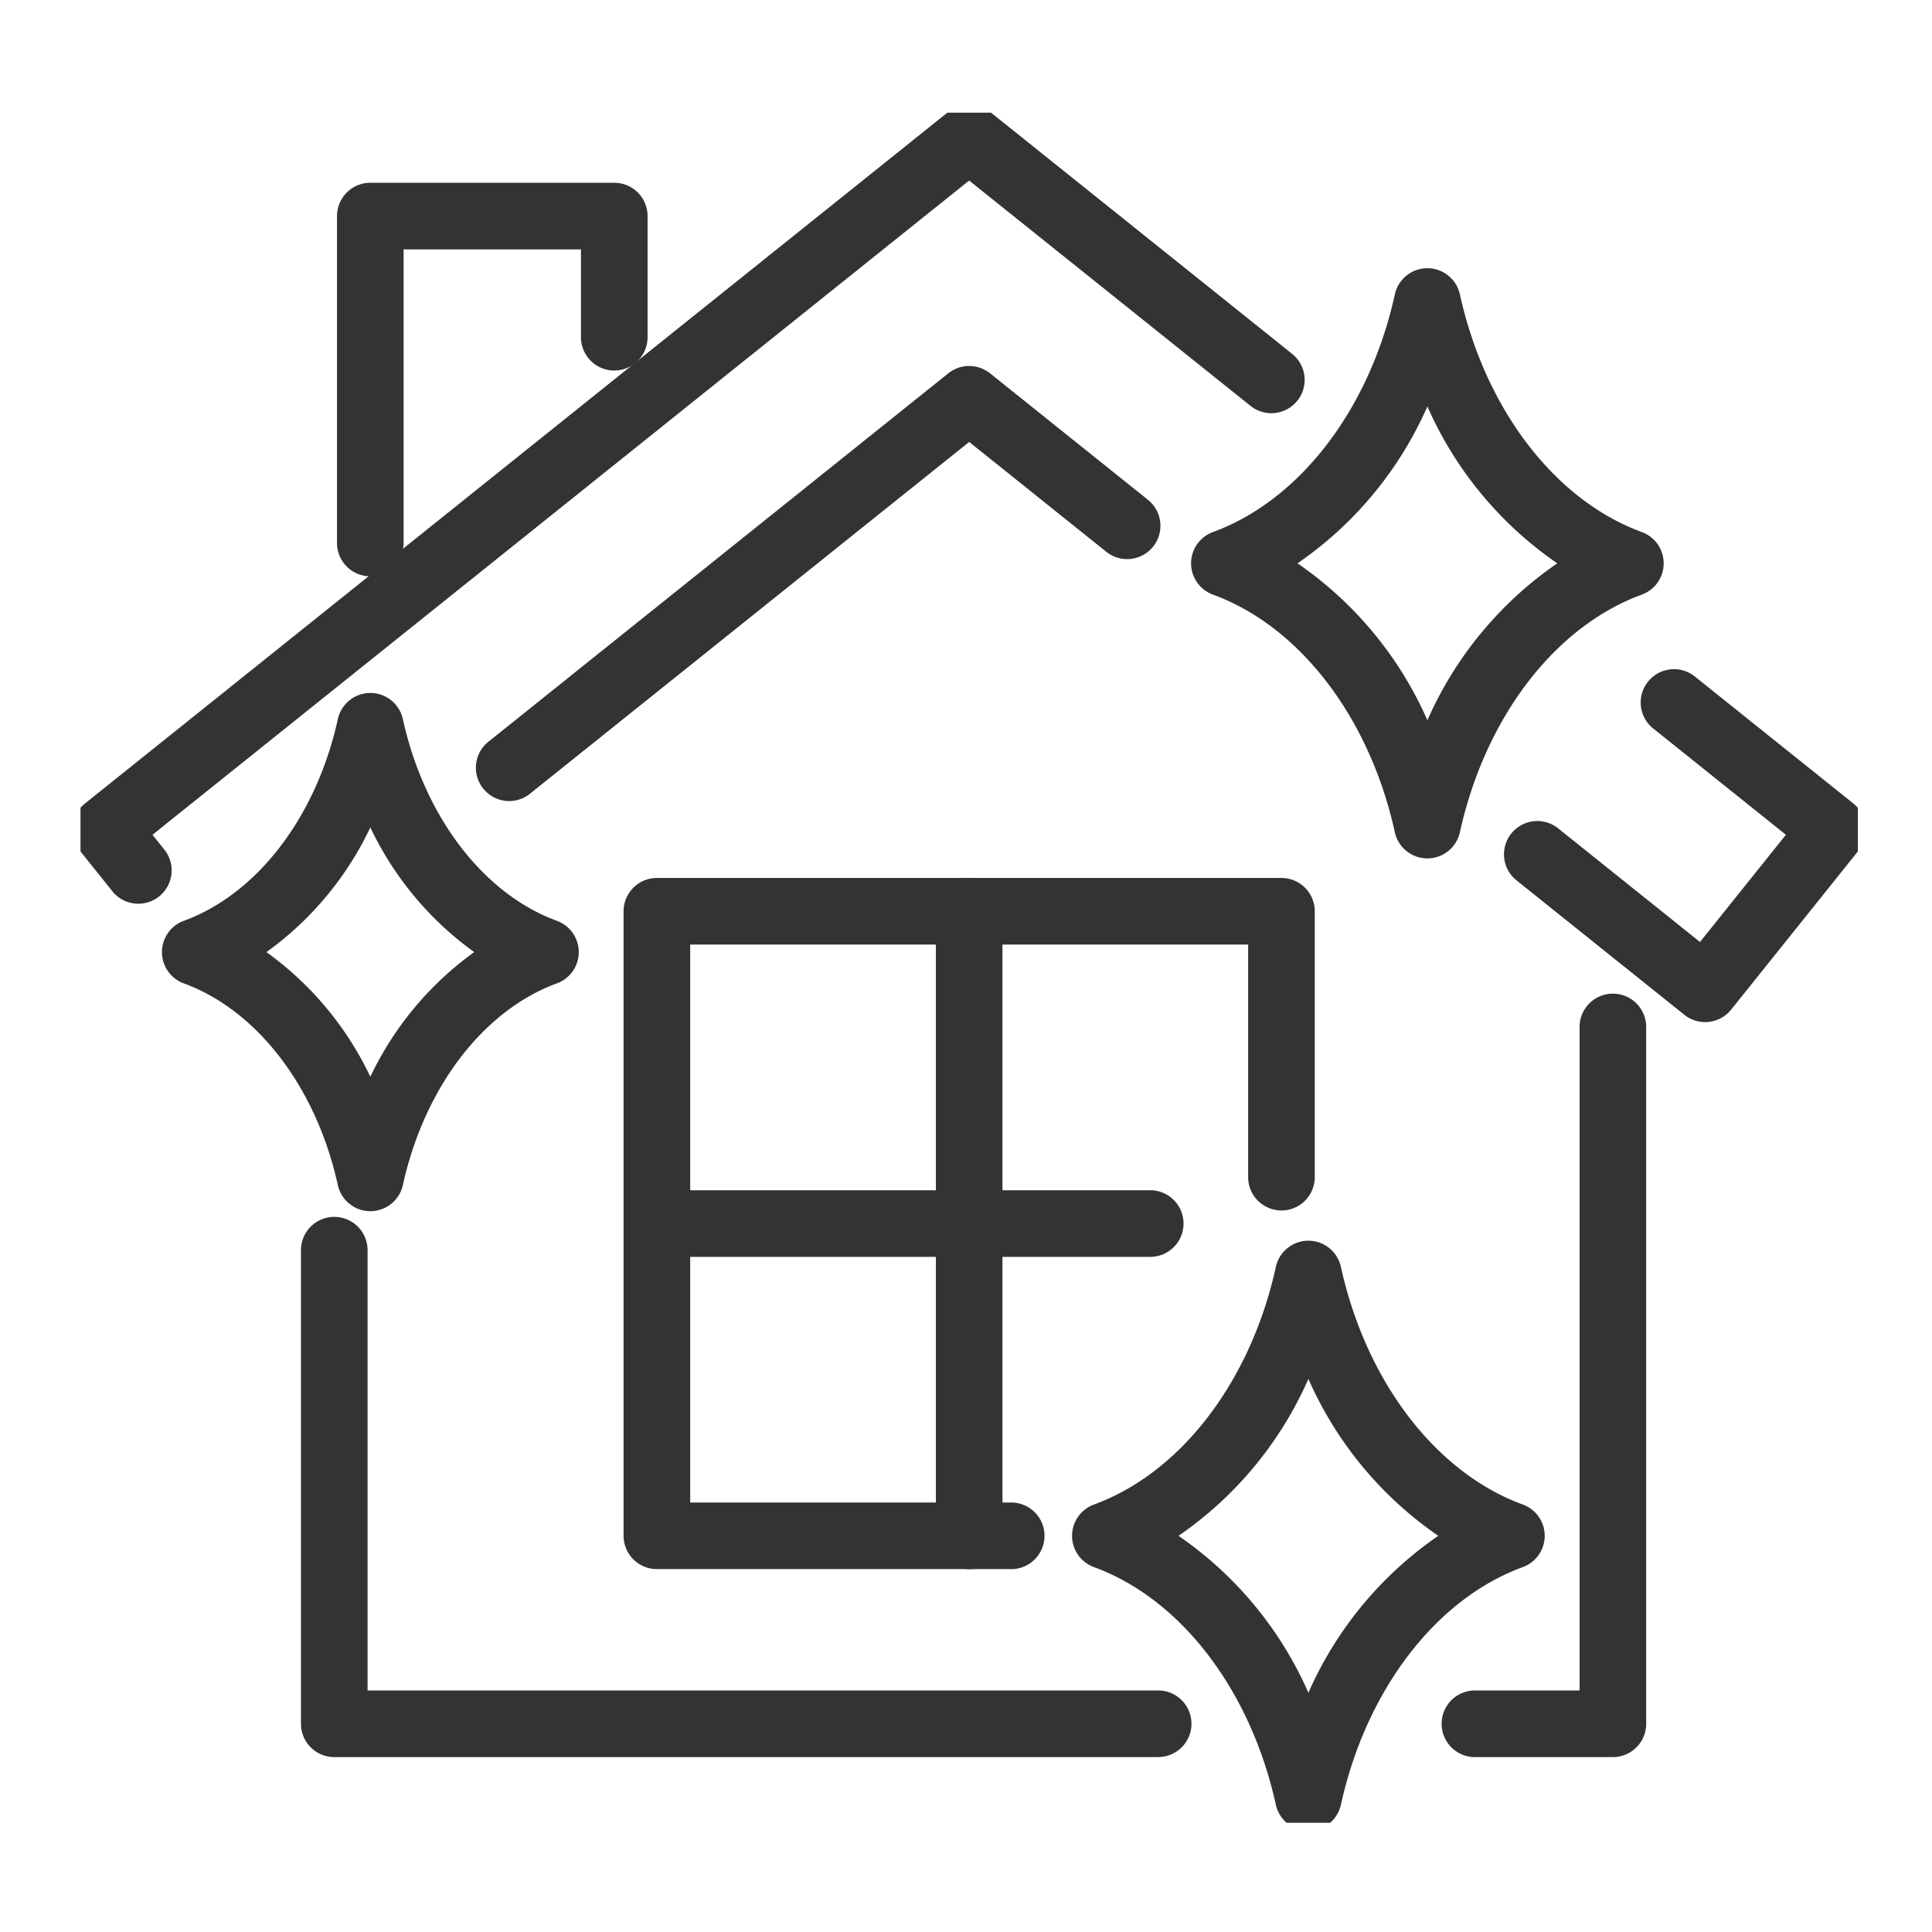
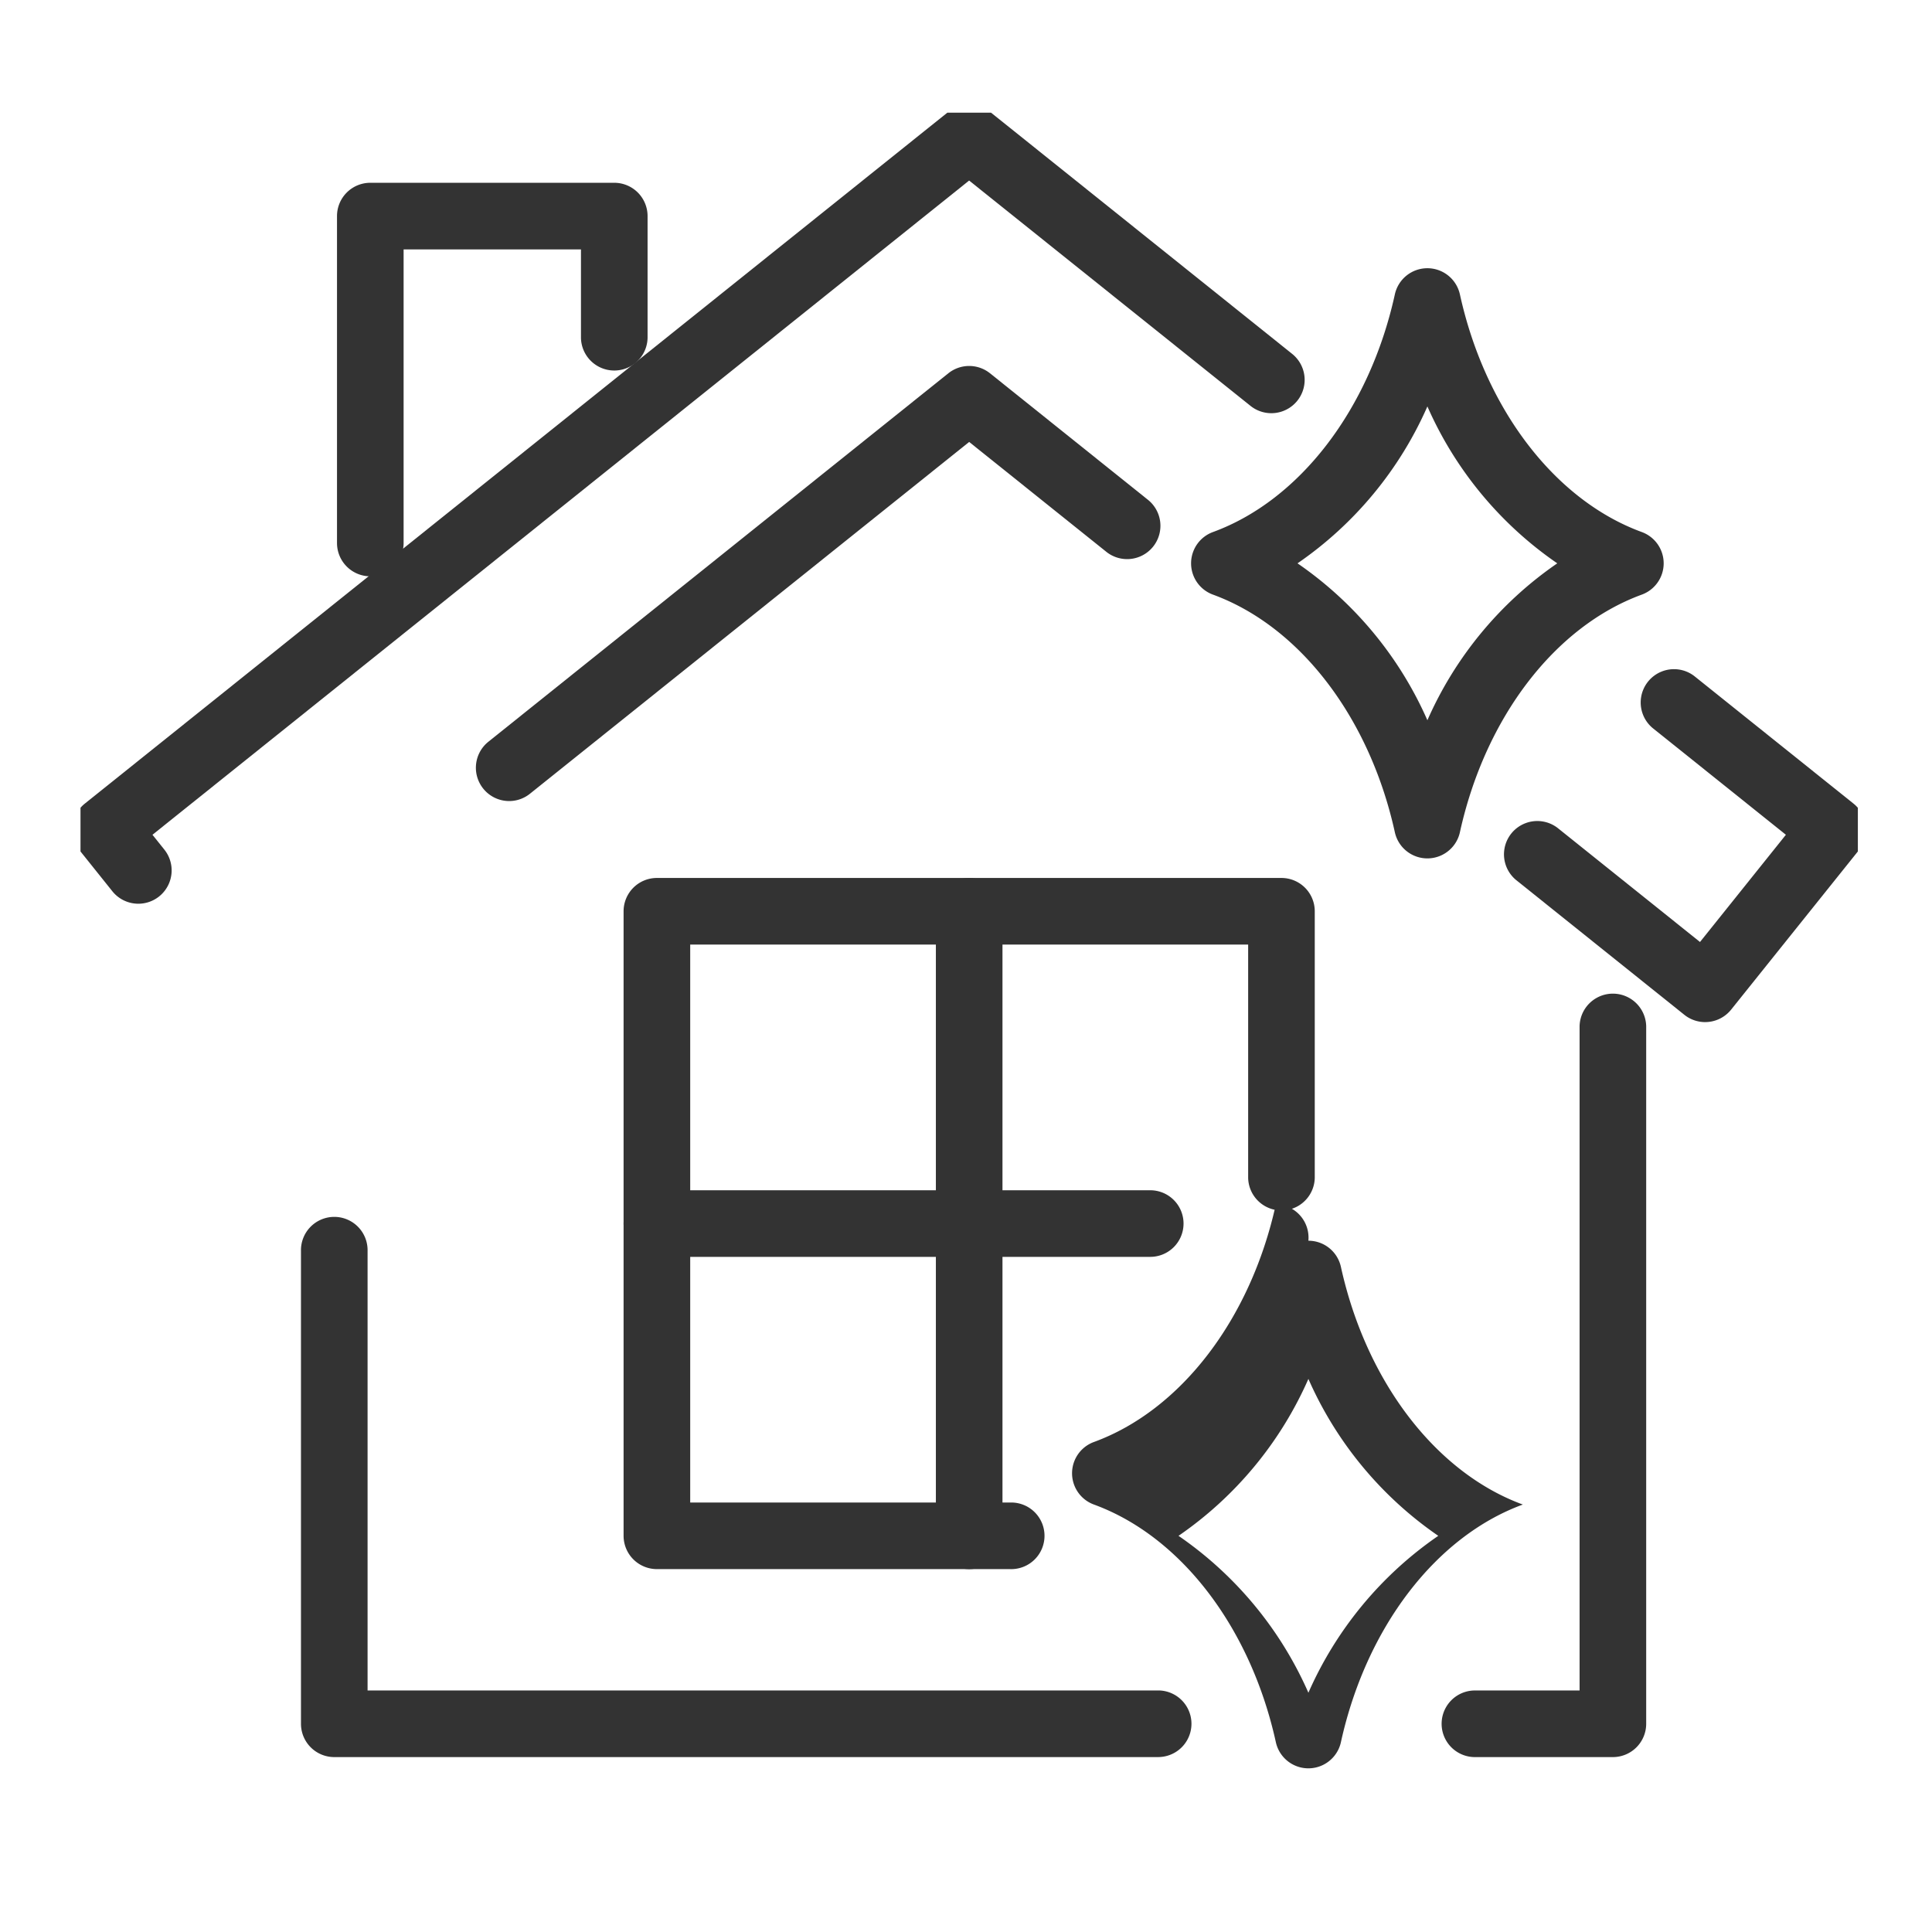
<svg xmlns="http://www.w3.org/2000/svg" width="120" height="120" viewBox="0 0 120 120">
  <defs>
    <clipPath id="clip-path">
      <rect id="長方形_293" data-name="長方形 293" width="120" height="120" transform="translate(5777 3754)" fill="#fff" stroke="#707070" stroke-width="1" />
    </clipPath>
    <clipPath id="clip-path-2">
      <rect id="長方形_285" data-name="長方形 285" width="110.395" height="106.217" fill="#333" />
    </clipPath>
  </defs>
  <g id="マスクグループ_19" data-name="マスクグループ 19" transform="translate(-5777 -3754)" clip-path="url(#clip-path)">
    <g id="グループ_135" data-name="グループ 135" transform="translate(5782 3761)">
      <g id="グループ_134" data-name="グループ 134" clip-path="url(#clip-path-2)">
-         <path id="パス_1013" data-name="パス 1013" d="M25.4,81.842a2.069,2.069,0,0,1,2.02,1.624c1.332,6.056,5,10.857,9.568,12.528a2.069,2.069,0,0,1,0,3.885c-4.569,1.671-8.236,6.472-9.568,12.528a2.069,2.069,0,0,1-4.04,0c-1.332-6.056-5-10.857-9.568-12.528a2.069,2.069,0,0,1,0-3.885c4.57-1.671,8.236-6.472,9.568-12.528A2.069,2.069,0,0,1,25.4,81.842Zm6.453,16.095A20.177,20.177,0,0,1,25.4,90.193a20.171,20.171,0,0,1-6.453,7.744,20.176,20.176,0,0,1,6.453,7.744A20.177,20.177,0,0,1,31.851,97.937Z" transform="translate(-7.397 -45.8)" fill="#333" />
        <path id="パス_1014" data-name="パス 1014" d="M170.275,22.763a2.069,2.069,0,0,1,2.02,1.624c1.569,7.13,5.9,12.787,11.3,14.763a2.069,2.069,0,0,1,0,3.885c-5.4,1.976-9.733,7.633-11.3,14.763a2.069,2.069,0,0,1-4.04,0c-1.568-7.13-5.9-12.787-11.3-14.763a2.069,2.069,0,0,1,0-3.885c5.4-1.976,9.733-7.633,11.3-14.763A2.069,2.069,0,0,1,170.275,22.763Zm8.068,18.33a23.108,23.108,0,0,1-8.067-9.746,23.107,23.107,0,0,1-8.067,9.746,23.107,23.107,0,0,1,8.067,9.746A23.108,23.108,0,0,1,178.343,41.093Z" transform="translate(-86.618 -13.103)" fill="#333" />
-         <path id="パス_1015" data-name="パス 1015" d="M153.724,158.025a2.069,2.069,0,0,1,2.02,1.624c1.569,7.13,5.9,12.787,11.3,14.763a2.068,2.068,0,0,1,0,3.885c-5.4,1.976-9.733,7.633-11.3,14.763a2.069,2.069,0,0,1-4.04,0c-1.568-7.13-5.9-12.787-11.3-14.763a2.068,2.068,0,0,1,0-3.885c5.4-1.976,9.733-7.633,11.3-14.763A2.069,2.069,0,0,1,153.724,158.025Zm8.068,18.33a23.108,23.108,0,0,1-8.067-9.746,23.107,23.107,0,0,1-8.067,9.746,23.107,23.107,0,0,1,8.067,9.746A23.108,23.108,0,0,1,161.792,176.355Z" transform="translate(-77.458 -87.962)" fill="#333" />
+         <path id="パス_1015" data-name="パス 1015" d="M153.724,158.025a2.069,2.069,0,0,1,2.02,1.624c1.569,7.13,5.9,12.787,11.3,14.763c-5.4,1.976-9.733,7.633-11.3,14.763a2.069,2.069,0,0,1-4.04,0c-1.568-7.13-5.9-12.787-11.3-14.763a2.068,2.068,0,0,1,0-3.885c5.4-1.976,9.733-7.633,11.3-14.763A2.069,2.069,0,0,1,153.724,158.025Zm8.068,18.33a23.108,23.108,0,0,1-8.067-9.746,23.107,23.107,0,0,1-8.067,9.746,23.107,23.107,0,0,1,8.067,9.746A23.108,23.108,0,0,1,161.792,176.355Z" transform="translate(-77.458 -87.962)" fill="#333" />
        <path id="パス_1016" data-name="パス 1016" d="M85.083,188.321H33.866a2.069,2.069,0,0,1-2.069-2.069V156.882a2.069,2.069,0,1,1,4.137,0v27.3H85.083a2.069,2.069,0,0,1,0,4.137Z" transform="translate(-18.103 -86.185)" fill="#333" />
        <path id="パス_1017" data-name="パス 1017" d="M201.03,171.025h-8.615a2.069,2.069,0,0,1,0-4.137h6.546V125.63a2.069,2.069,0,0,1,4.137,0v43.327A2.069,2.069,0,0,1,201.03,171.025Z" transform="translate(-105.85 -68.889)" fill="#333" />
        <path id="パス_1018" data-name="パス 1018" d="M4.1,49.637a2.065,2.065,0,0,1-1.616-.775L.454,46.326a2.069,2.069,0,0,1,.321-2.908L54.409.454A2.069,2.069,0,0,1,57,.454l18.74,15.012a2.069,2.069,0,1,1-2.587,3.229L55.7,4.719,4.976,45.354l.738.922A2.069,2.069,0,0,1,4.1,49.637Z" transform="translate(-0.506 -0.505)" fill="#333" />
        <path id="パス_1019" data-name="パス 1019" d="M58.185,63.38A2.069,2.069,0,0,1,56.891,59.7l28.575-22.89a2.069,2.069,0,0,1,2.586,0l9.773,7.829a2.069,2.069,0,1,1-2.586,3.229l-8.48-6.793L59.477,62.926A2.06,2.06,0,0,1,58.185,63.38Z" transform="translate(-31.562 -20.625)" fill="#333" />
        <path id="パス_1020" data-name="パス 1020" d="M211.586,100.414a2.069,2.069,0,0,1-1.293-.454l-10.451-8.372a2.069,2.069,0,0,1,2.587-3.229l8.837,7.079,5.335-6.66-8.28-6.632a2.069,2.069,0,0,1,2.586-3.229l9.894,7.926a2.069,2.069,0,0,1,.321,2.908L213.2,99.638a2.068,2.068,0,0,1-1.614.775Z" transform="translate(-110.676 -43.929)" fill="#333" />
        <path id="パス_1021" data-name="パス 1021" d="M100.7,150.5H78.739a2.069,2.069,0,0,1-2.069-2.069V109.641a2.069,2.069,0,0,1,2.069-2.069h38.792a2.069,2.069,0,0,1,2.069,2.069V126.2a2.069,2.069,0,0,1-4.137,0V111.709H80.808v34.655H100.7a2.069,2.069,0,1,1,0,4.137Z" transform="translate(-42.938 -60.04)" fill="#333" />
        <path id="線_26" data-name="線 26" d="M-1.431,39.429A2.069,2.069,0,0,1-3.5,37.36V-1.431A2.069,2.069,0,0,1-1.431-3.5,2.069,2.069,0,0,1,.637-1.431V37.36A2.069,2.069,0,0,1-1.431,39.429Z" transform="translate(56.629 51.033)" fill="#333" />
        <path id="線_27" data-name="線 27" d="M29.21.637H-1.431A2.069,2.069,0,0,1-3.5-1.431,2.069,2.069,0,0,1-1.431-3.5H29.21a2.069,2.069,0,0,1,2.069,2.069A2.069,2.069,0,0,1,29.21.637Z" transform="translate(37.233 70.429)" fill="#333" />
        <path id="パス_1022" data-name="パス 1022" d="M38.879,35.324a2.069,2.069,0,0,1-2.069-2.069V12.95a2.069,2.069,0,0,1,2.069-2.069H54.027A2.069,2.069,0,0,1,56.1,12.95v7.568a2.069,2.069,0,0,1-4.137,0v-5.5H40.947V33.255A2.069,2.069,0,0,1,38.879,35.324Z" transform="translate(-20.878 -6.528)" fill="#333" />
      </g>
    </g>
  </g>
</svg>